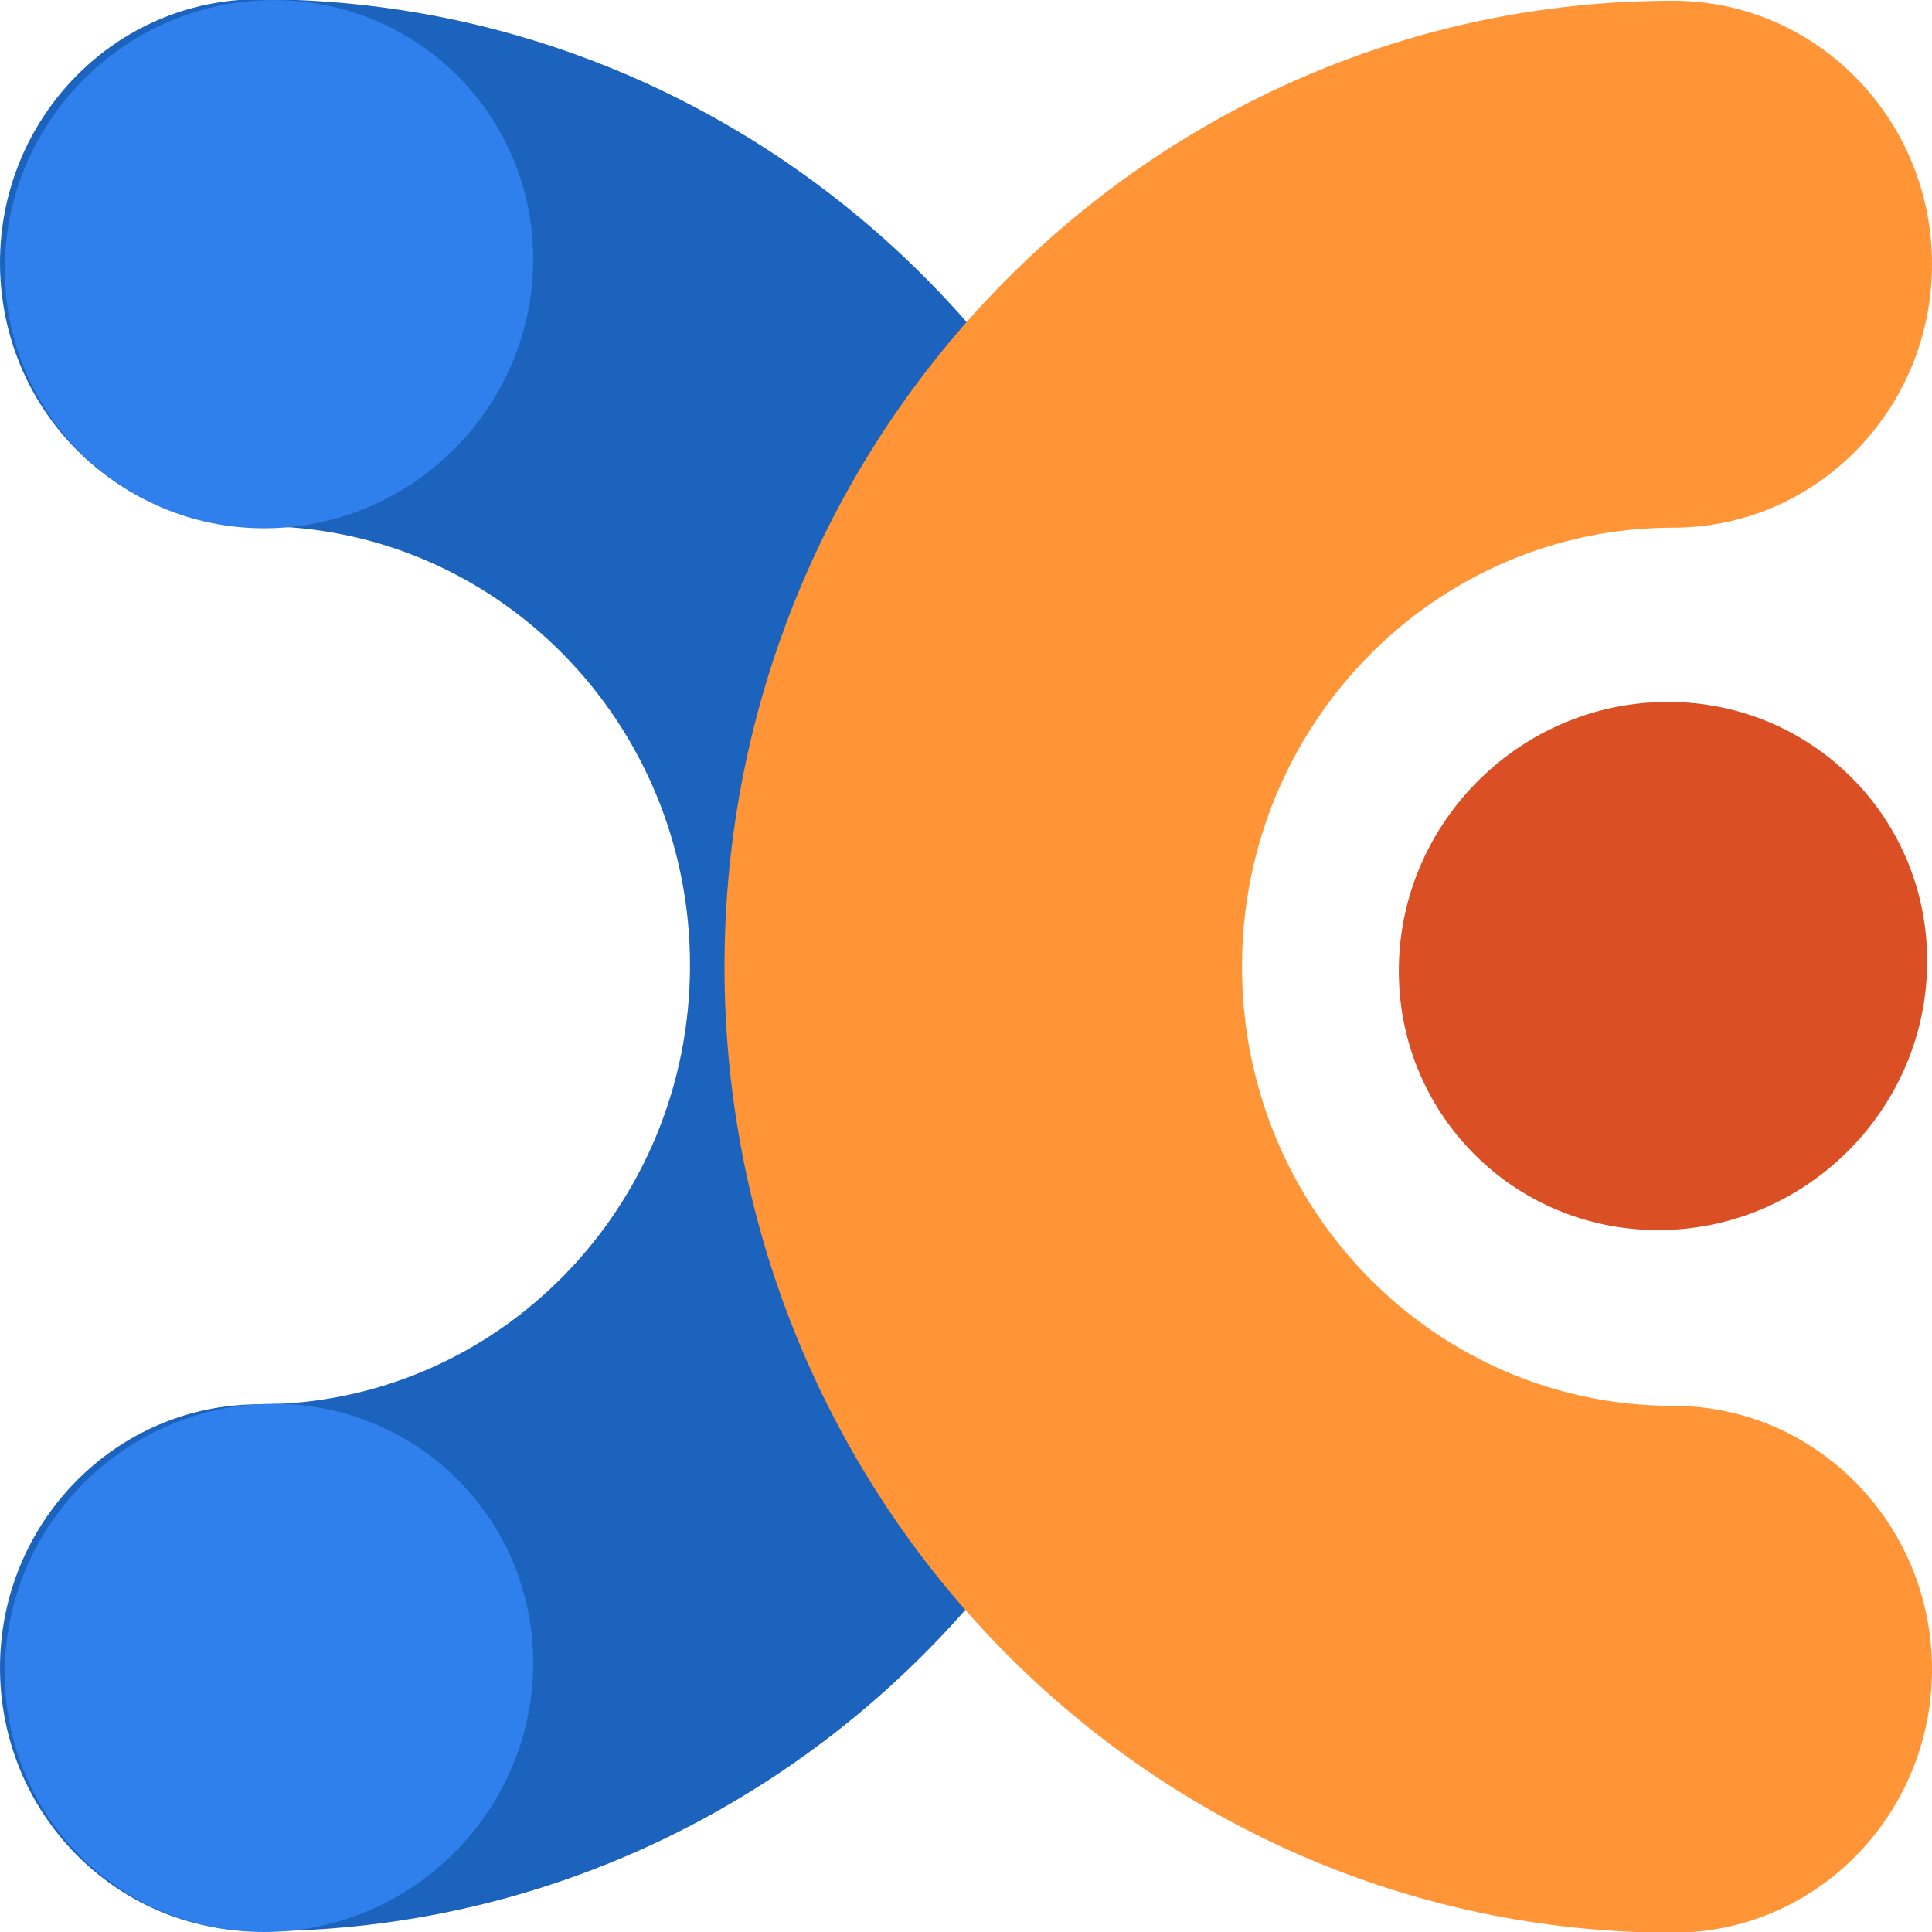
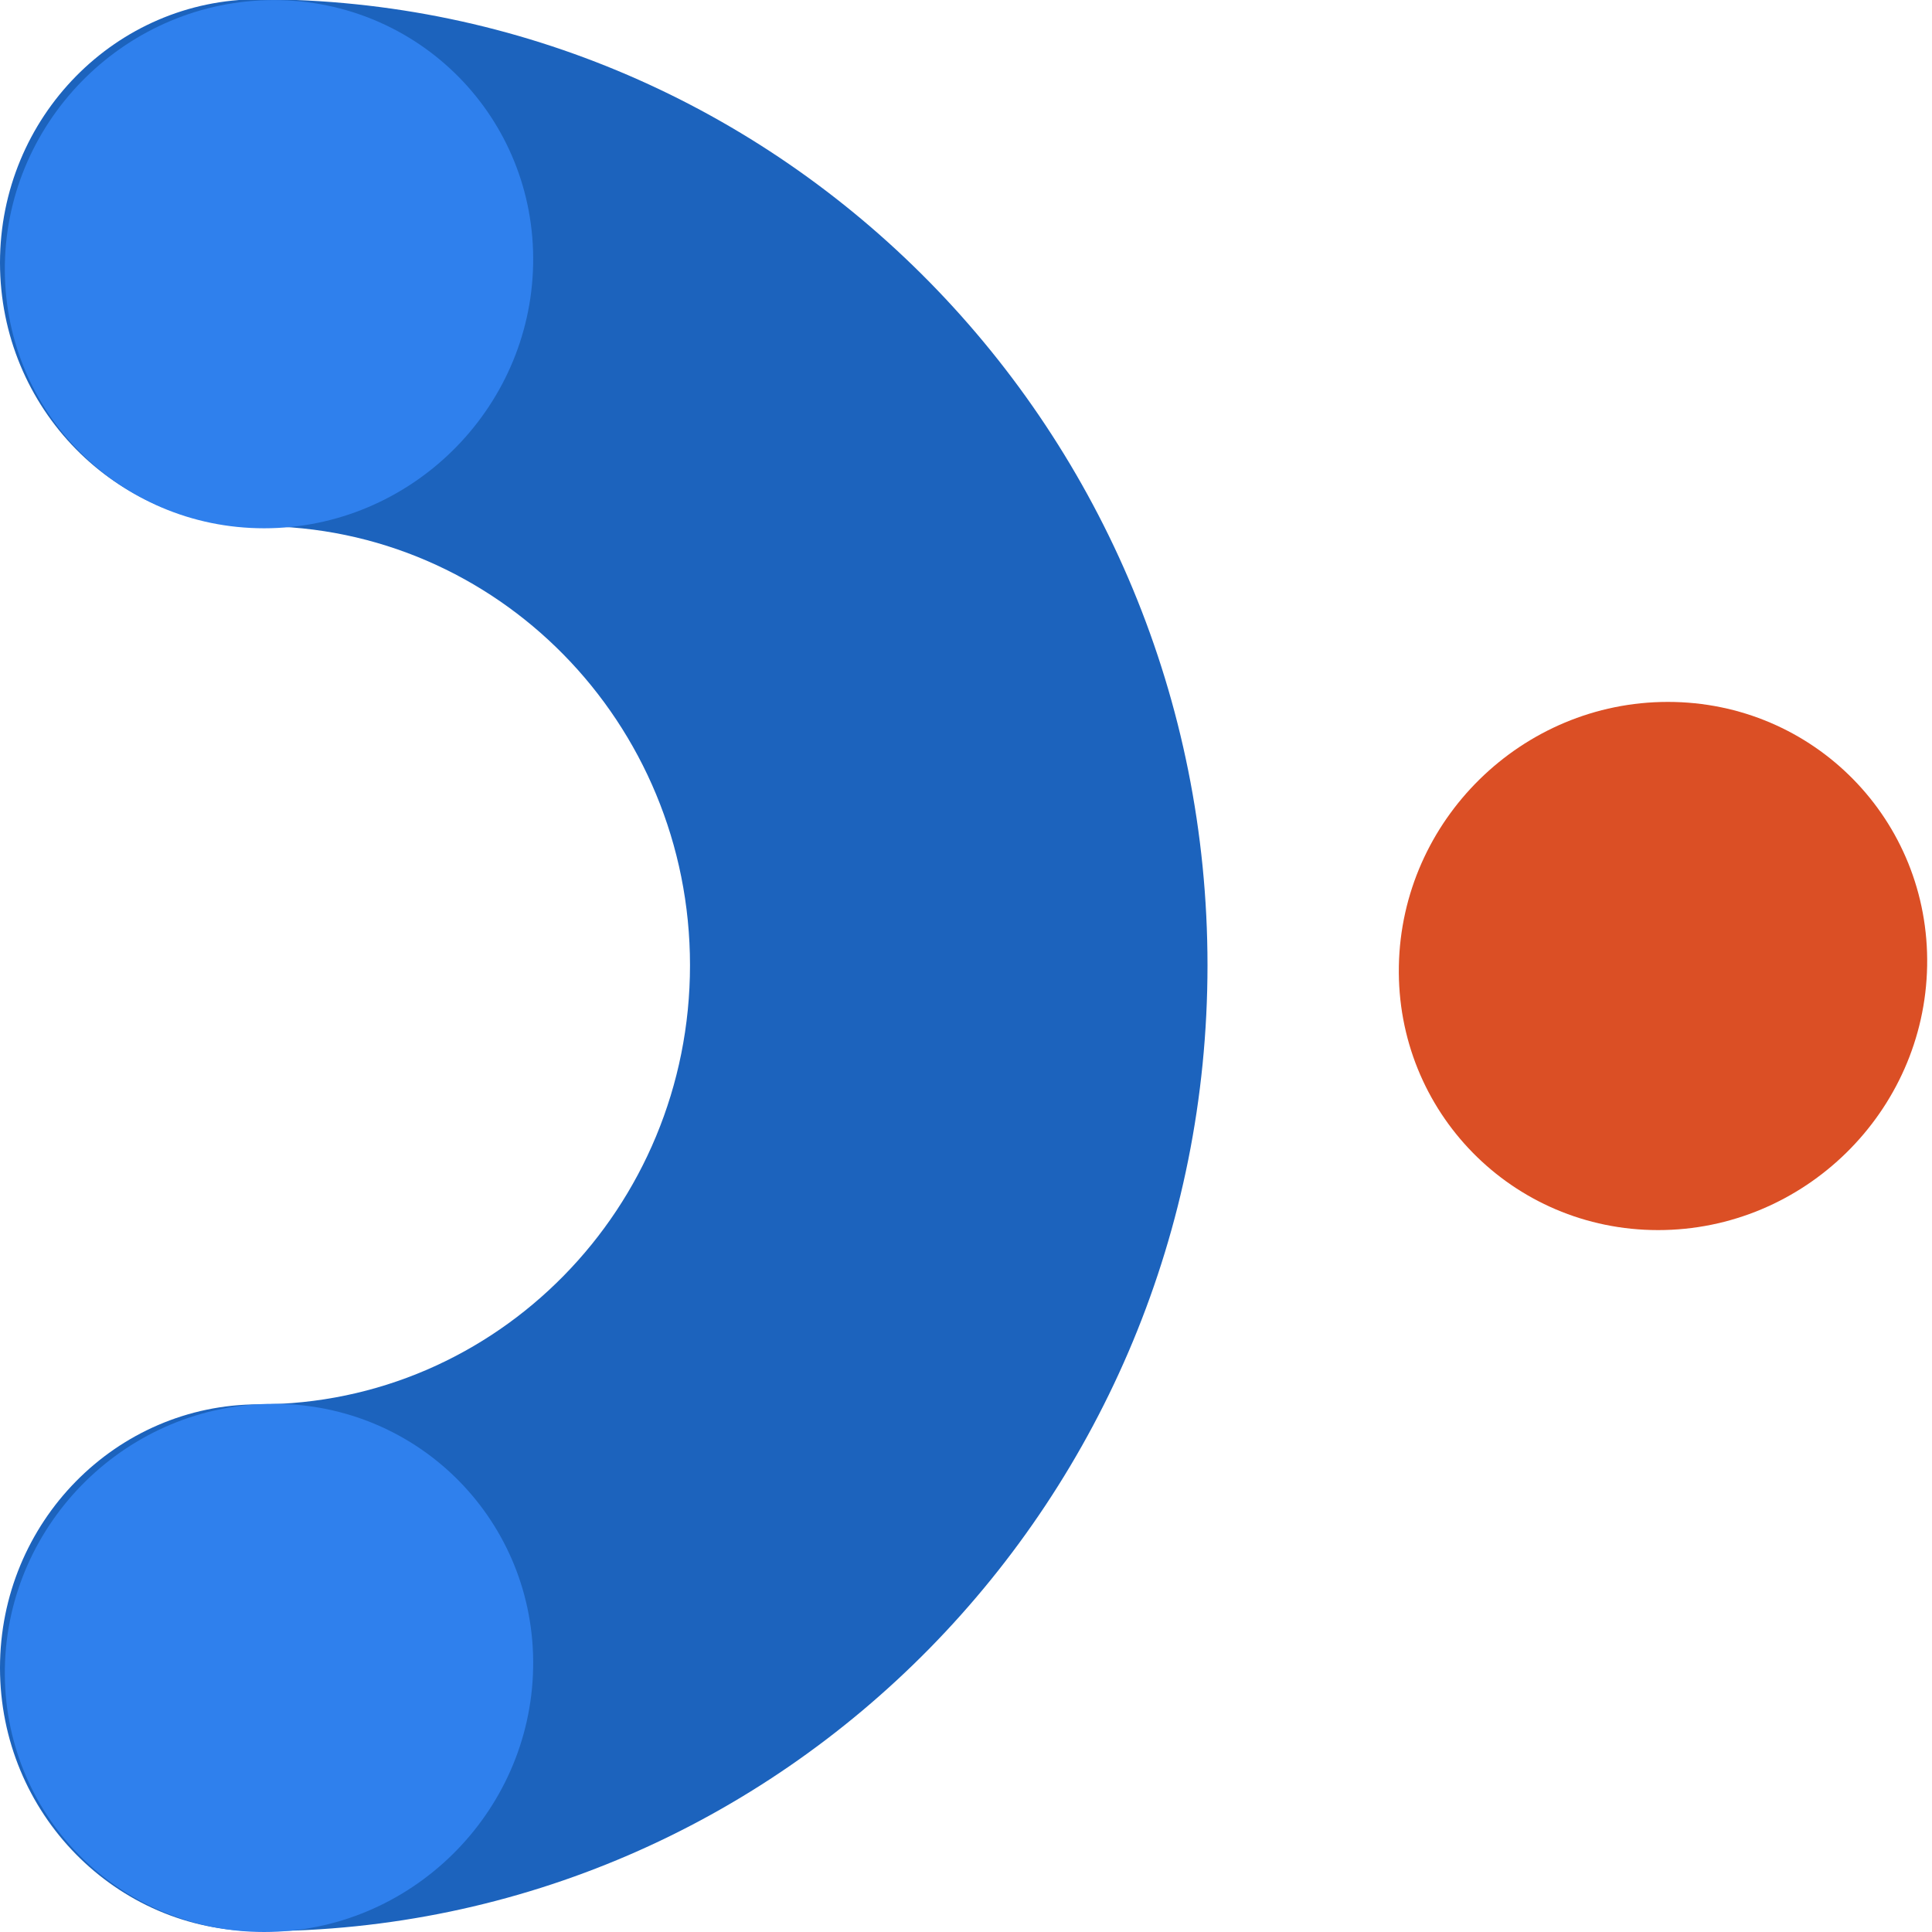
<svg xmlns="http://www.w3.org/2000/svg" width="256" height="256" viewBox="0 0 256 256" fill="none">
  <g clip-path="url(#clip0_331_3767)">
    <path fill-rule="evenodd" clip-rule="evenodd" d="M185.356 128C185 147.326 200.392 162.994 219.712 162.994C239.041 162.994 255 147.326 255.356 128C255.712 108.674 240.329 93.006 221 93.006C201.68 93.006 185.712 108.674 185.356 128Z" fill="#DB4F25" />
    <path d="M34.286 186.083C65.852 186.083 91.429 160.034 91.429 127.901C91.429 95.768 65.852 69.719 34.286 69.719C15.36 69.719 2.28963e-05 54.09 1.97994e-05 34.81C1.67026e-05 15.531 15.36 -0.099 34.286 -0.099C103.726 -0.099 160 57.209 160 127.901C160 198.594 103.726 255.901 34.286 255.901C15.36 255.901 5.28026e-05 240.272 4.97057e-05 220.992C4.66088e-05 201.712 15.36 186.083 34.286 186.083Z" fill="#1C63BD" />
    <path fill-rule="evenodd" clip-rule="evenodd" d="M70.644 35.006C71 15.68 55.608 0.012 36.288 0.012C16.959 0.012 1 15.68 0.644 35.006C0.288 54.332 15.671 70 35 70C54.32 70 70.288 54.332 70.644 35.006Z" fill="#2F80ED" />
    <path fill-rule="evenodd" clip-rule="evenodd" d="M70.644 221.006C71 201.68 55.608 186.012 36.288 186.012C16.959 186.012 1 201.68 0.644 221.006C0.288 240.332 15.671 256 35 256C54.32 256 70.288 240.332 70.644 221.006Z" fill="#2F80ED" />
-     <path d="M221.714 69.917C190.149 69.917 164.571 95.966 164.572 128.099C164.572 160.232 190.149 186.281 221.714 186.281C240.64 186.281 256 201.91 256 221.19C256 240.469 240.64 256.099 221.714 256.099C152.274 256.099 96 198.791 96 128.099C96 57.406 152.274 0.099 221.714 0.099C240.64 0.099 256 15.728 256 35.008C256 54.288 240.64 69.917 221.714 69.917Z" fill="#FF9536" />
  </g>
  <defs>
    <clipPath id="clip0_331_3767">
      <rect width="256" height="256" fill="white" />
    </clipPath>
  </defs>
</svg>